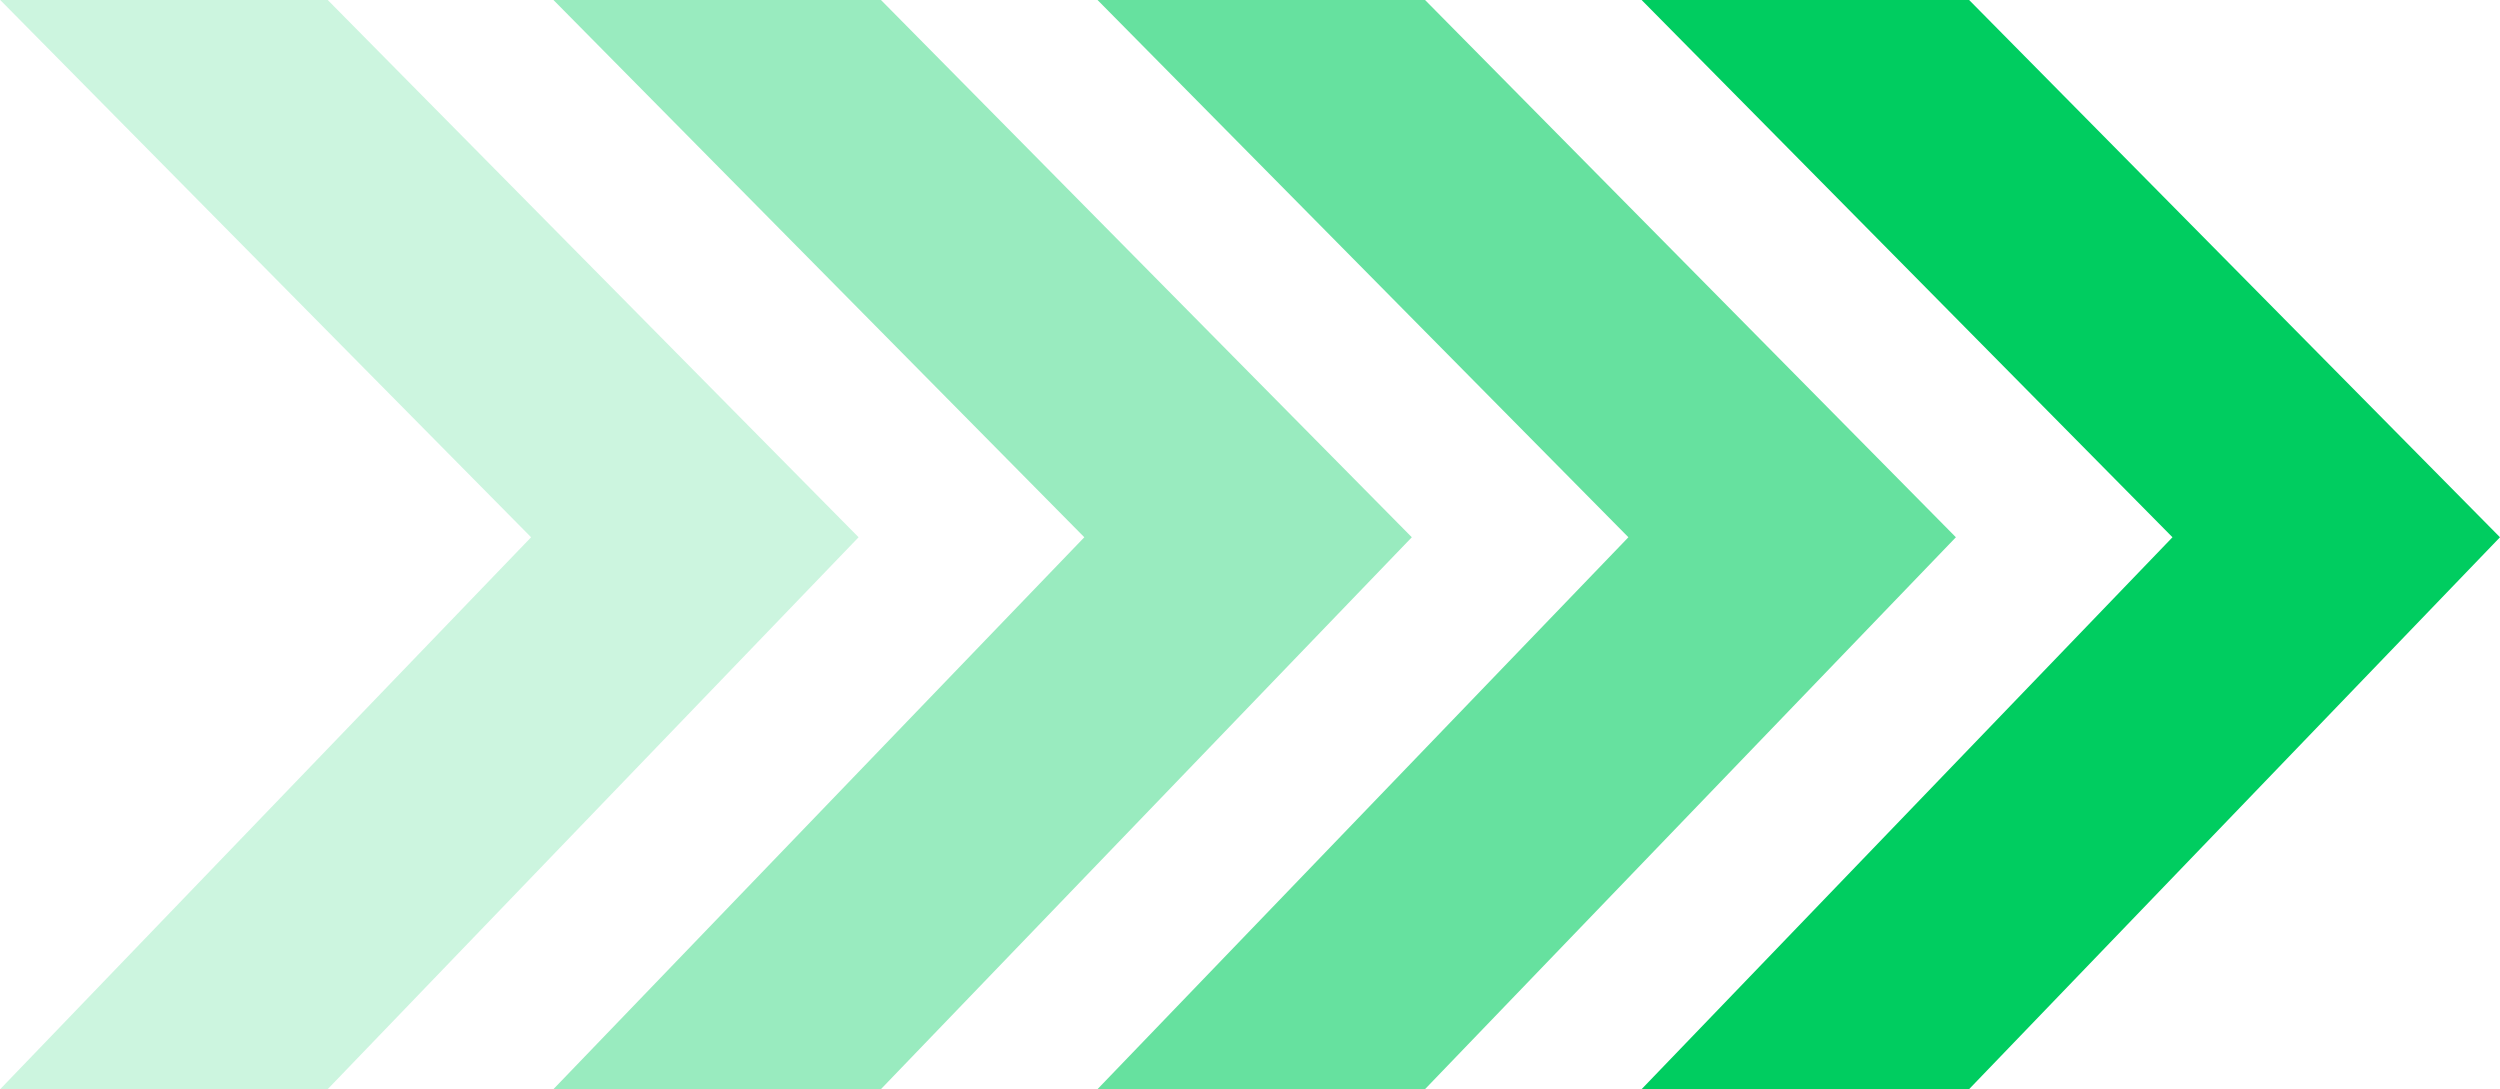
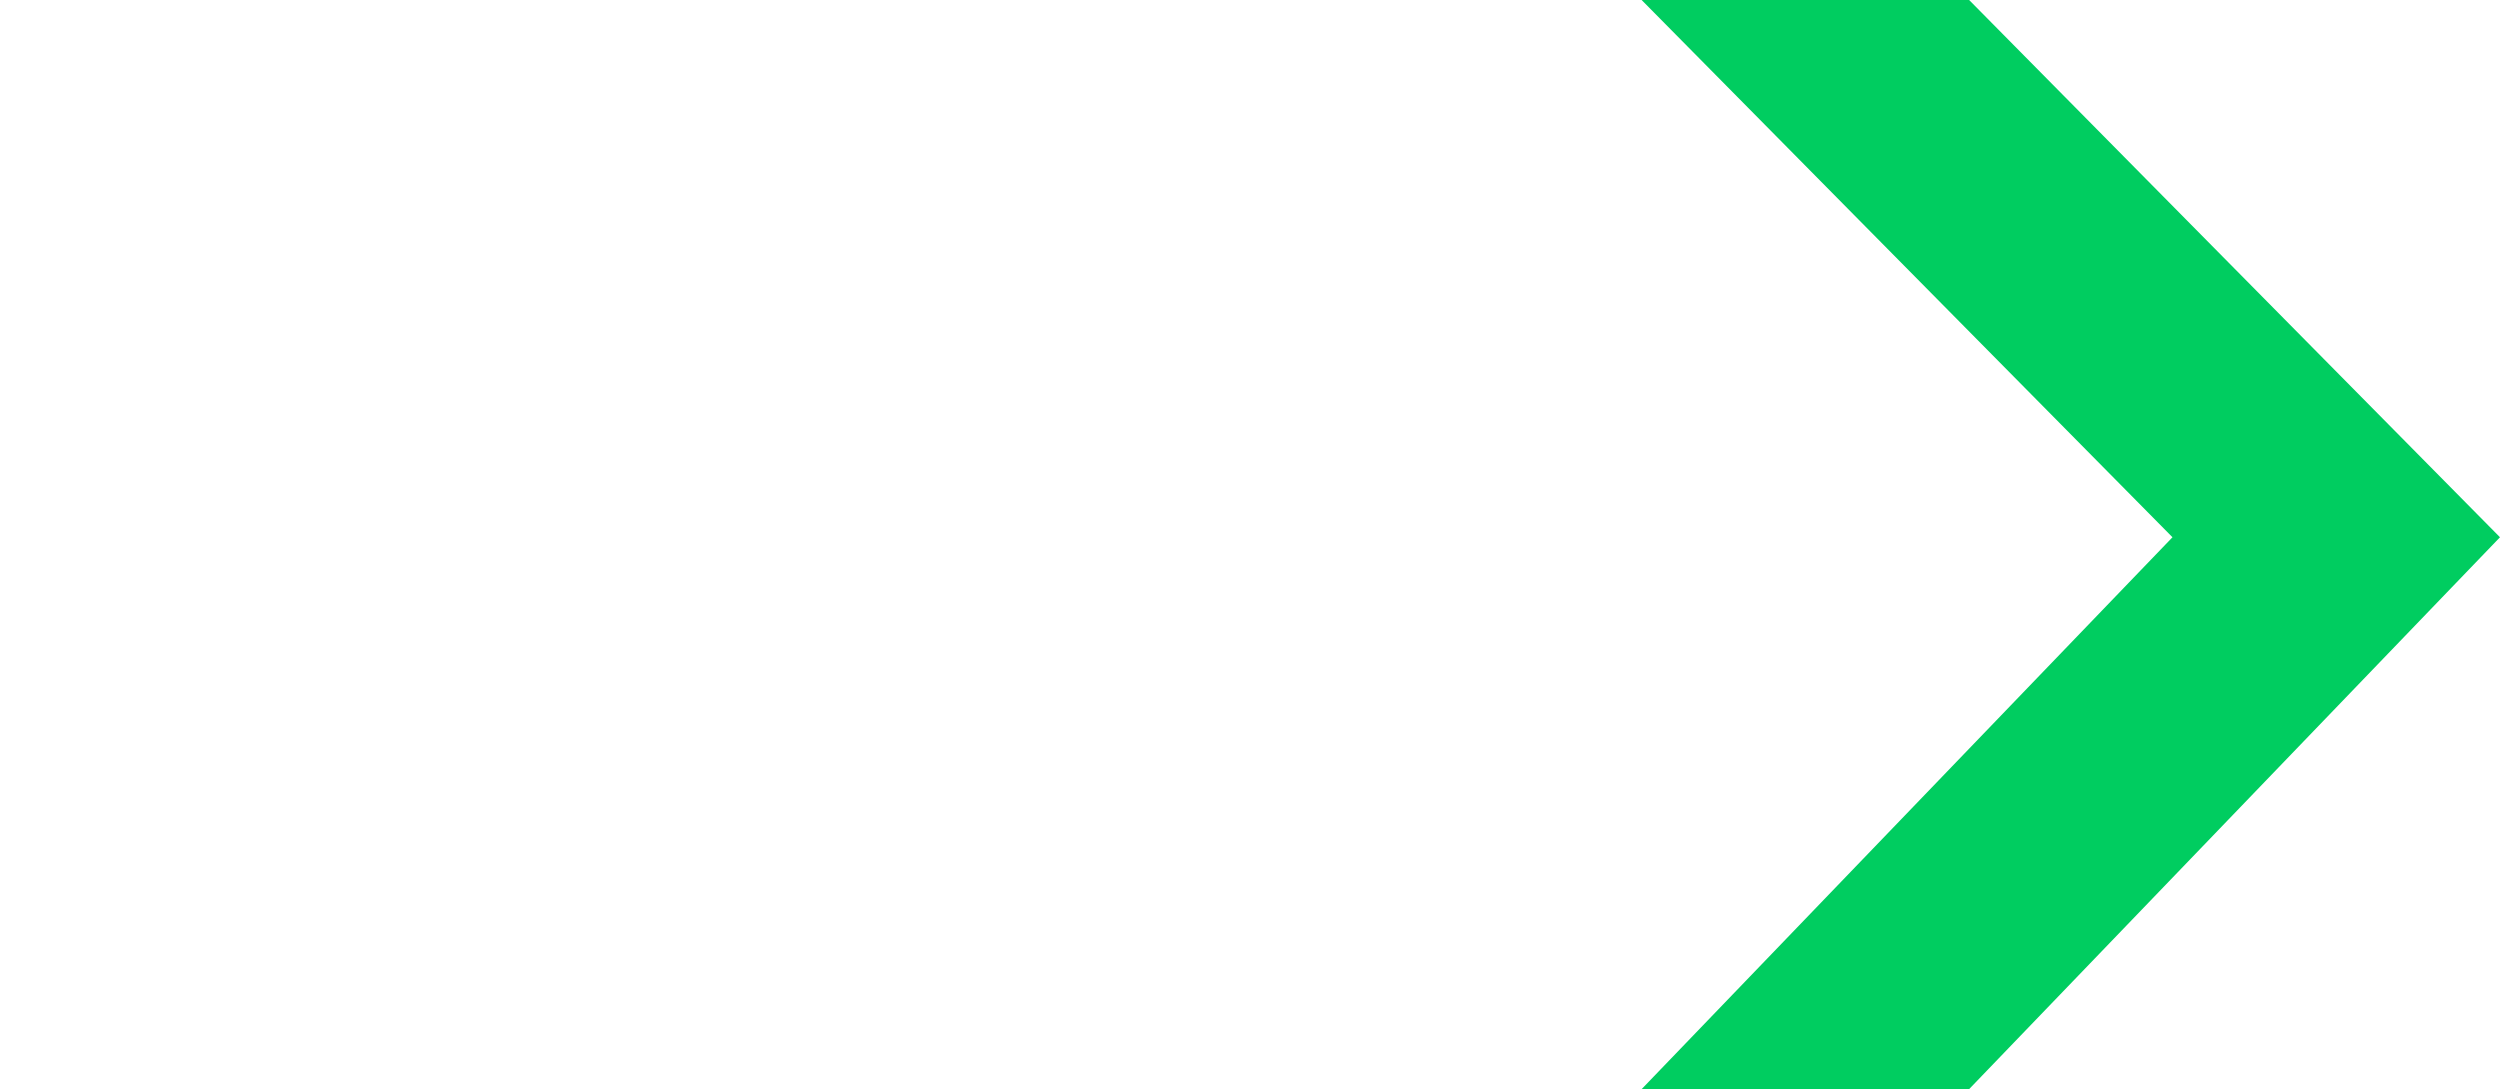
<svg xmlns="http://www.w3.org/2000/svg" width="102.544" height="44.683" viewBox="0 0 102.544 44.683">
  <g id="Grupo_24947" data-name="Grupo 24947" transform="translate(0 0.001)">
-     <path id="Caminho_20" data-name="Caminho 20" d="M0,13.433,22.646,35.217,44.683,13.443V.009L22.646,21.784,0,0H0Z" transform="translate(22.692 44.682) rotate(-90)" fill="#00cd60" fill-rule="evenodd" opacity="0.4" />
-     <path id="Caminho_17933" data-name="Caminho 17933" d="M0,13.433,22.646,35.217,44.683,13.443V.009L22.646,21.784,0,0H0Z" transform="translate(0 44.682) rotate(-90)" fill="#00cd60" fill-rule="evenodd" opacity="0.2" />
-     <path id="Caminho_21" data-name="Caminho 21" d="M0,13.433,22.646,35.217,44.683,13.443V.009L22.646,21.784,0,0H0Z" transform="translate(45.009 44.682) rotate(-90)" fill="#00cd60" fill-rule="evenodd" opacity="0.6" />
    <path id="Caminho_22" data-name="Caminho 22" d="M0,13.433,22.646,35.217,44.683,13.443V.009L22.646,21.784,0,0H0Z" transform="translate(67.326 44.682) rotate(-90)" fill="#00cd60" fill-rule="evenodd" />
  </g>
</svg>